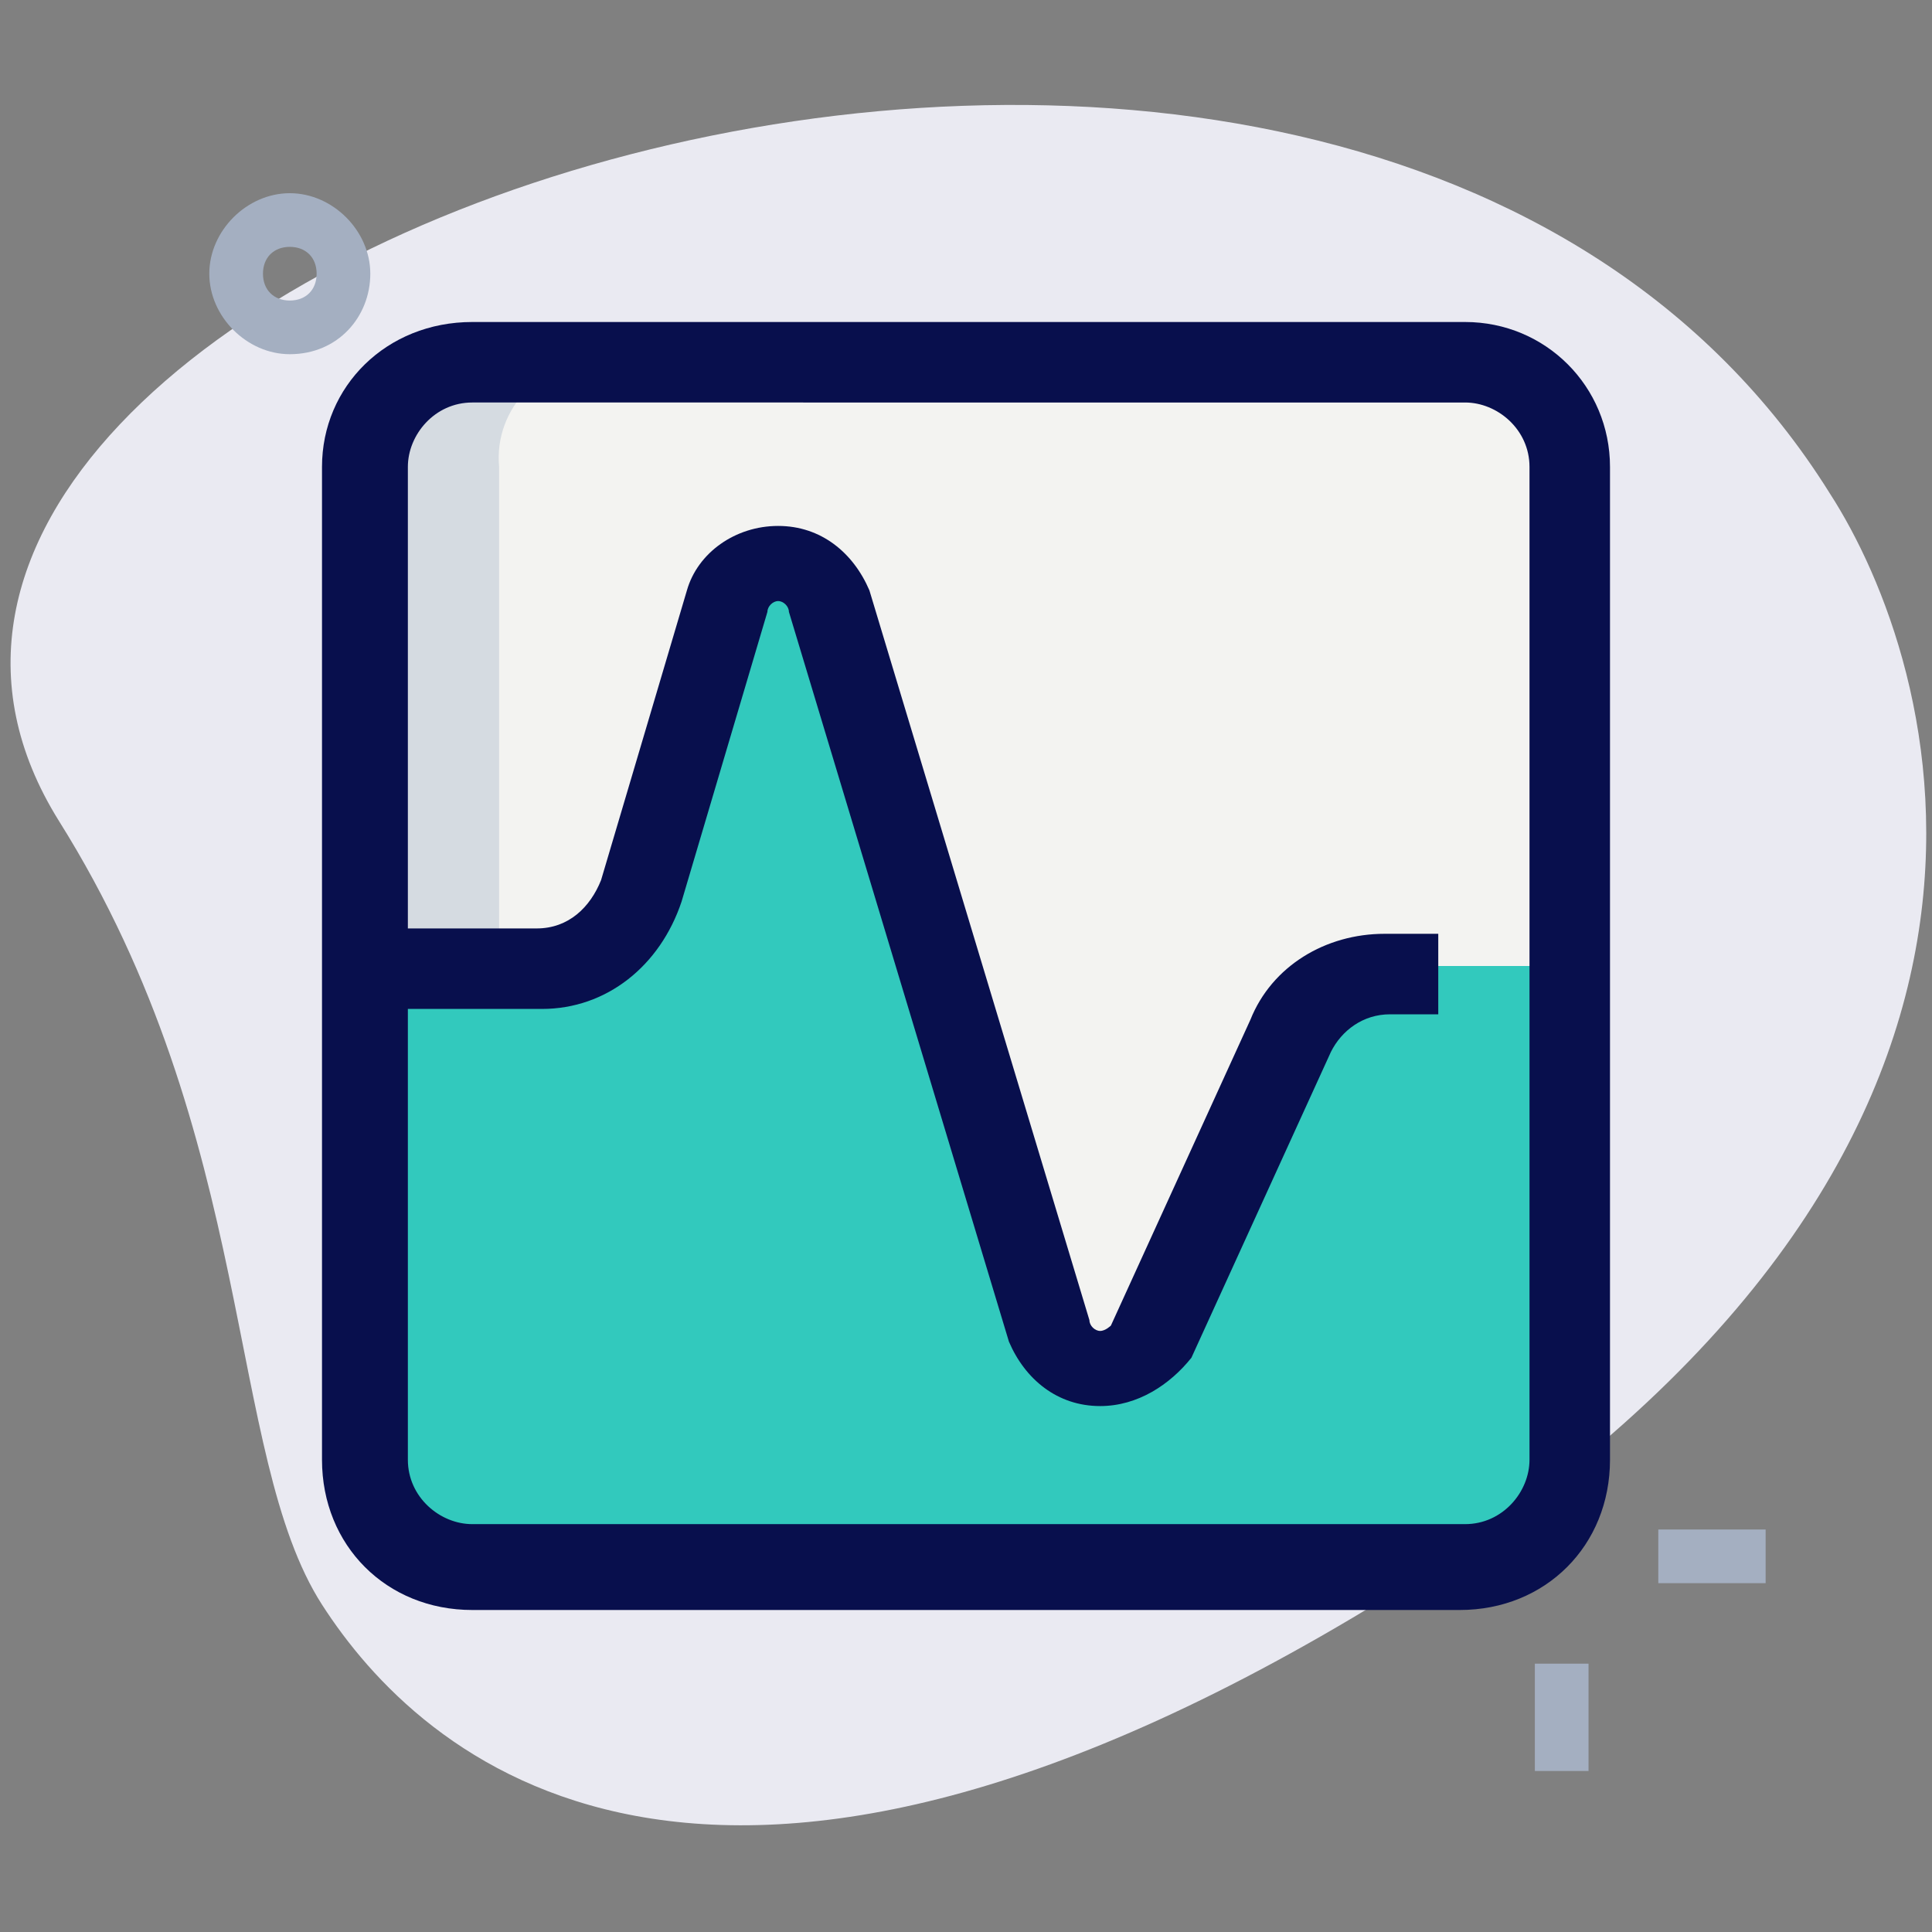
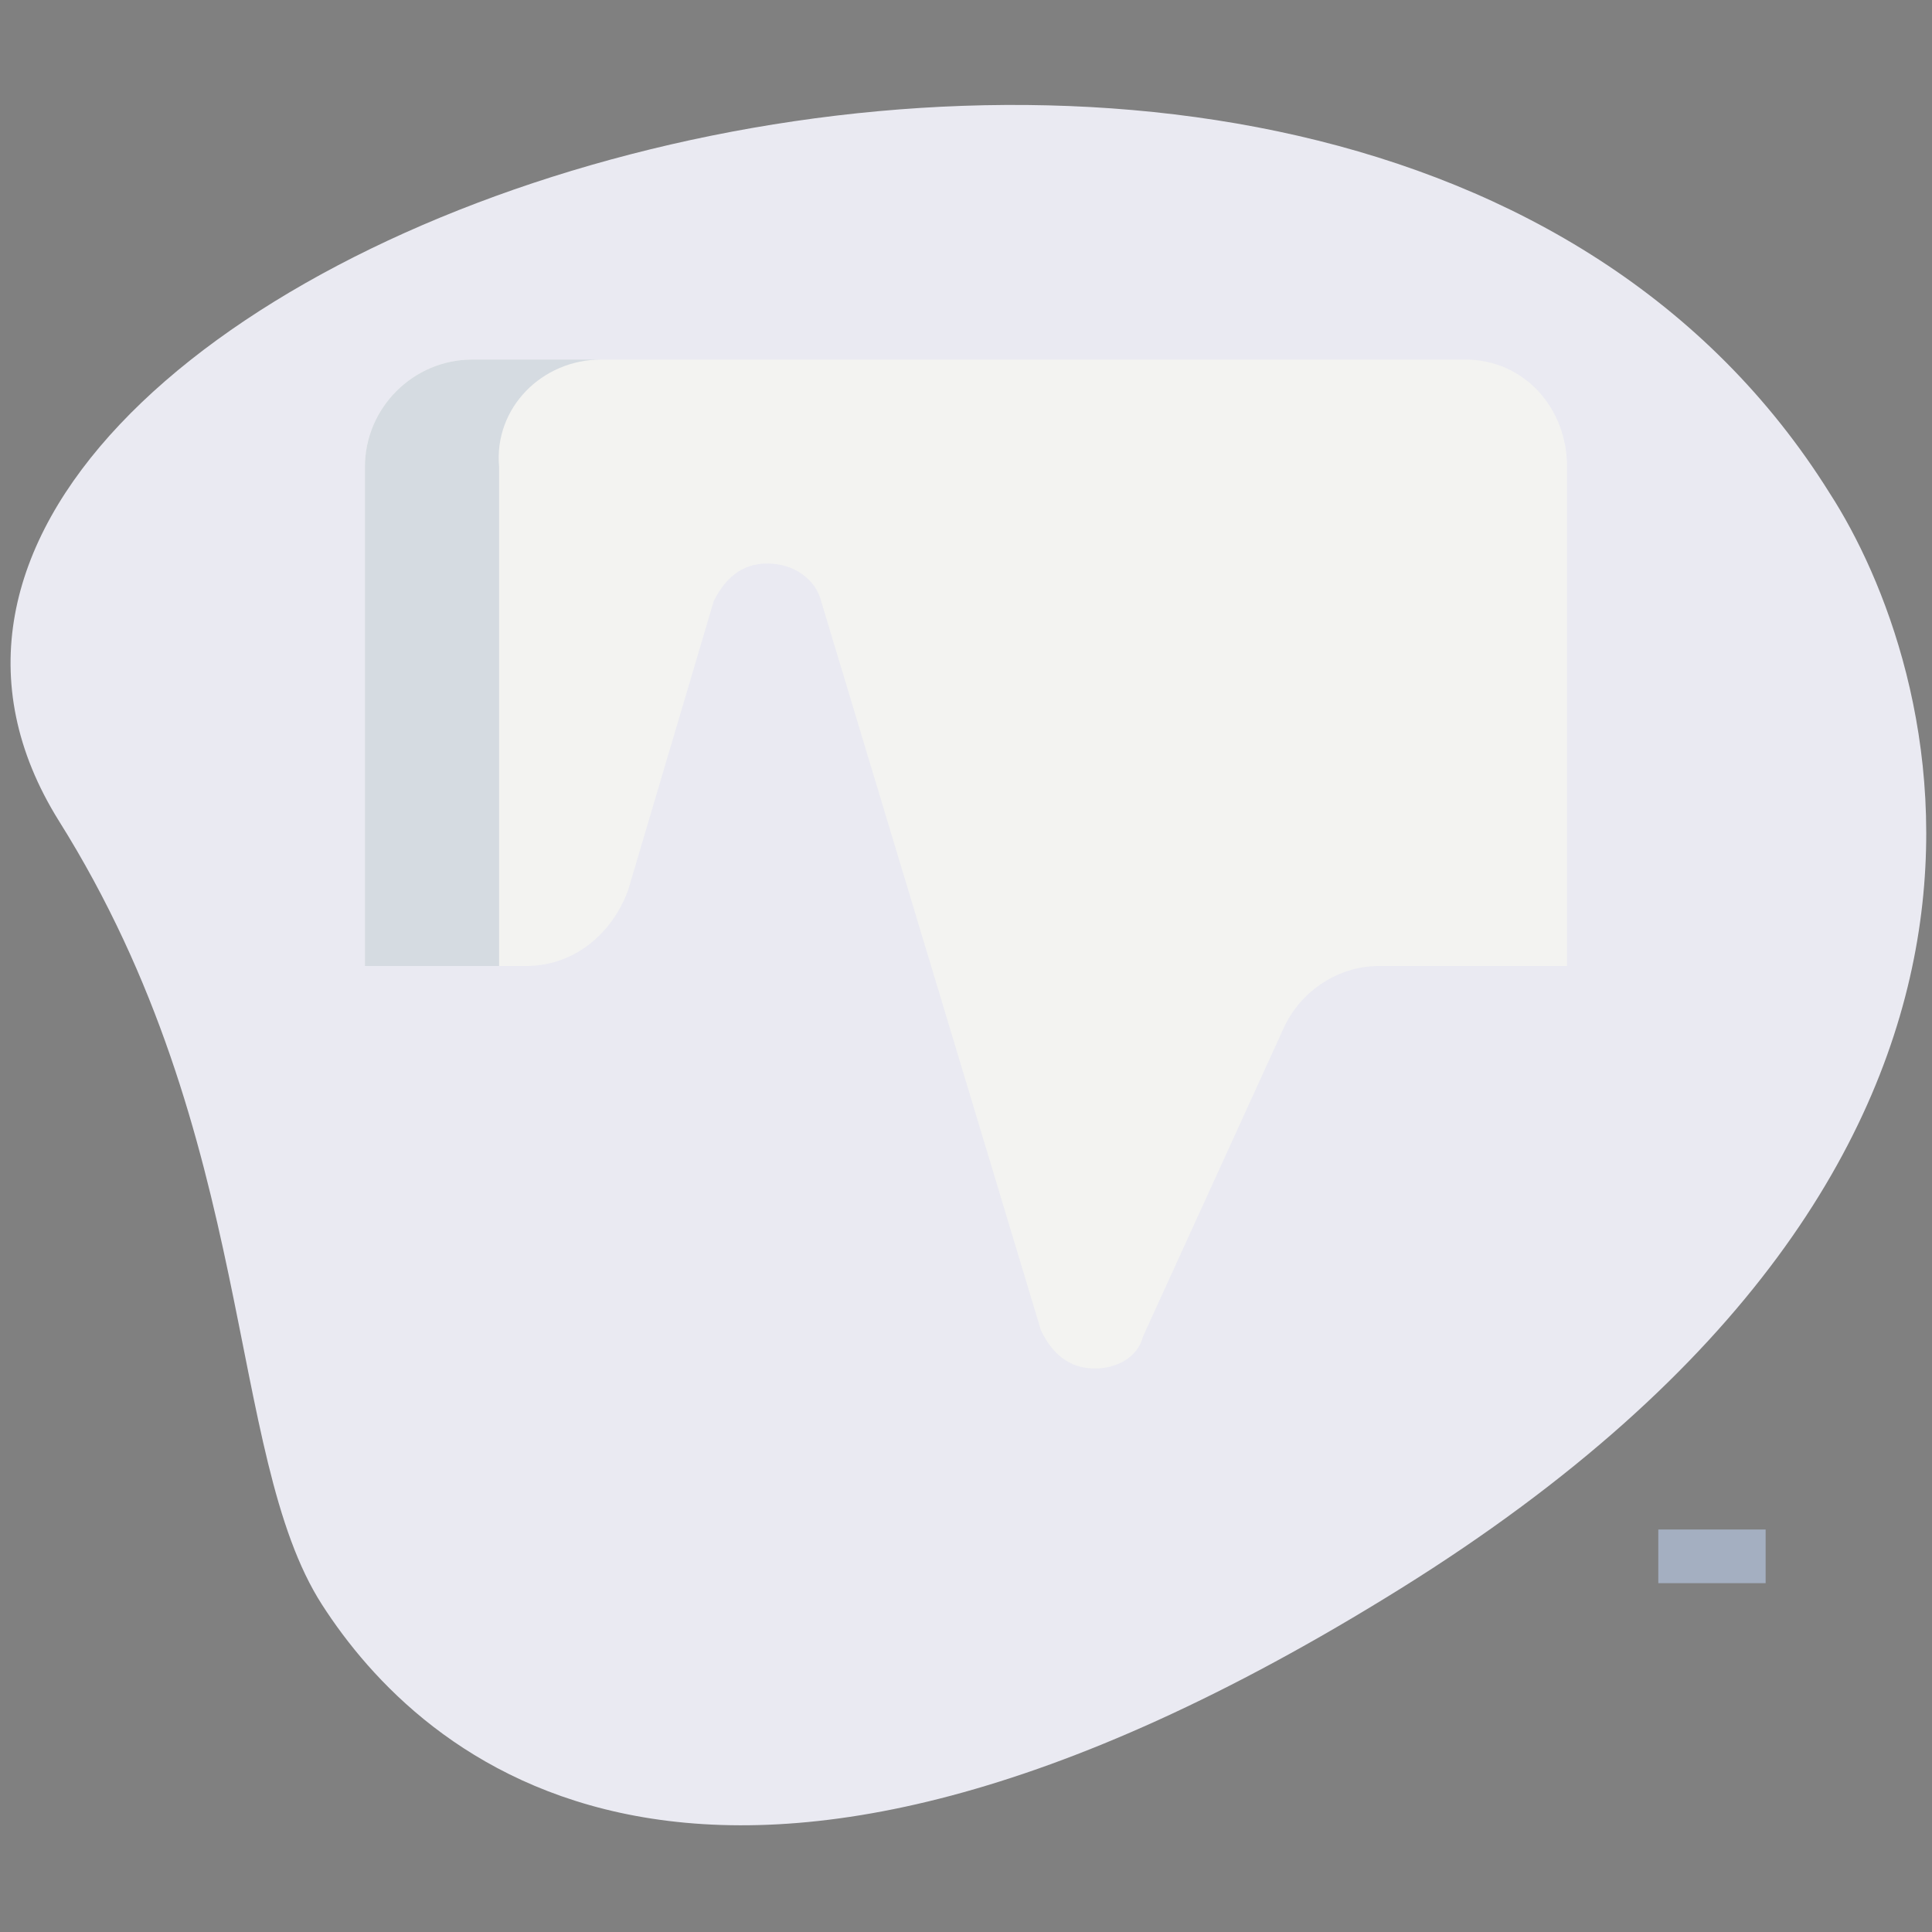
<svg xmlns="http://www.w3.org/2000/svg" id="Слой_1" x="0px" y="0px" viewBox="0 0 36 36" style="enable-background:new 0 0 36 36;" xml:space="preserve">
  <rect x="0" y="0" width="36" height="36" fill="#808080" stroke="none" />
  <style type="text/css">	.st0{fill:#EAEAF2;}	.st1{fill:#F3F3F1;}	.st2{fill:#32C9BD;}	.st3{fill:#D5DBE1;}	.st4{fill:#A4AFC1;}	.st5{fill:#080F4D;}</style>
  <path class="st0" d="M1.1,15.3c3.7,5.9,3.1,11.8,4.9,14.6s7.1,7.8,20.1-0.3s10-17.3,8-20.4C25-5.4-5.4,4.9,1.1,15.3z" />
  <path class="st1" d="M29.2,8.7V18h-3.5c-0.8,0-1.5,0.5-1.8,1.2l-2.6,5.7c-0.1,0.4-0.5,0.6-0.9,0.6c-0.5,0-0.8-0.3-1-0.7l-4.1-13.6 c-0.1-0.4-0.5-0.7-1-0.7s-0.8,0.3-1,0.7l-1.6,5.4c-0.3,0.8-1,1.4-1.9,1.4H6.8V8.7c0-1.1,0.9-2,2-2h18.5C28.4,6.7,29.2,7.6,29.2,8.7z " />
-   <path class="st2" d="M29.2,18v9.2c0,1.1-0.9,2-2,2H8.8c-1.1,0-2-0.9-2-2V18H10c0.9,0,1.7-0.6,1.9-1.4l1.6-5.4c0.1-0.4,0.5-0.7,1-0.7 s0.8,0.3,1,0.7l4.1,13.6c0.1,0.4,0.5,0.7,1,0.7c0.4,0,0.8-0.2,0.9-0.6l2.6-5.7c0.3-0.7,1-1.2,1.8-1.2H29.2z" />
  <path class="st3" d="M11.2,6.7H8.8c-1.1,0-2,0.9-2,2V18h2.5V8.7C9.2,7.6,10.1,6.7,11.2,6.7z" />
-   <rect x="28.6" y="31" class="st4" width="1" height="2" />
  <rect x="30.9" y="28.5" class="st4" width="2" height="1" />
-   <path class="st4" d="M5.4,6.6c-0.8,0-1.5-0.7-1.5-1.5s0.7-1.5,1.5-1.5s1.5,0.7,1.5,1.5S6.3,6.6,5.4,6.6z M5.4,4.6 c-0.3,0-0.5,0.2-0.5,0.5s0.2,0.5,0.5,0.5s0.5-0.2,0.5-0.5S5.7,4.6,5.4,4.6z" />
-   <path class="st5" d="M27.2,30H8.8C7.2,30,6,28.8,6,27.2V8.7C6,7.2,7.2,6,8.8,6h18.5C28.8,6,30,7.2,30,8.7v18.5 C30,28.8,28.8,30,27.2,30z M8.8,7.5c-0.7,0-1.2,0.6-1.2,1.2v18.5c0,0.7,0.6,1.2,1.2,1.2h18.5c0.7,0,1.2-0.6,1.2-1.2V8.7 c0-0.7-0.6-1.2-1.2-1.2H8.8z" />
-   <path class="st5" d="M20.5,26.2c-0.8,0-1.4-0.5-1.7-1.2l-4.1-13.6c0-0.1-0.1-0.2-0.2-0.2s-0.2,0.1-0.2,0.2l-1.6,5.4 c-0.4,1.2-1.4,2-2.6,2H6.8v-1.5H10c0.6,0,1-0.4,1.2-0.9l1.6-5.4c0.2-0.7,0.9-1.2,1.7-1.2s1.4,0.5,1.7,1.2l4.1,13.6 c0,0.1,0.1,0.2,0.2,0.2c0.1,0,0.2-0.1,0.2-0.1l2.6-5.7c0.4-1,1.4-1.6,2.5-1.6h1v1.5h-0.9c-0.5,0-0.9,0.3-1.1,0.7l-2.6,5.7 C21.8,25.8,21.2,26.2,20.5,26.2z" />
</svg>